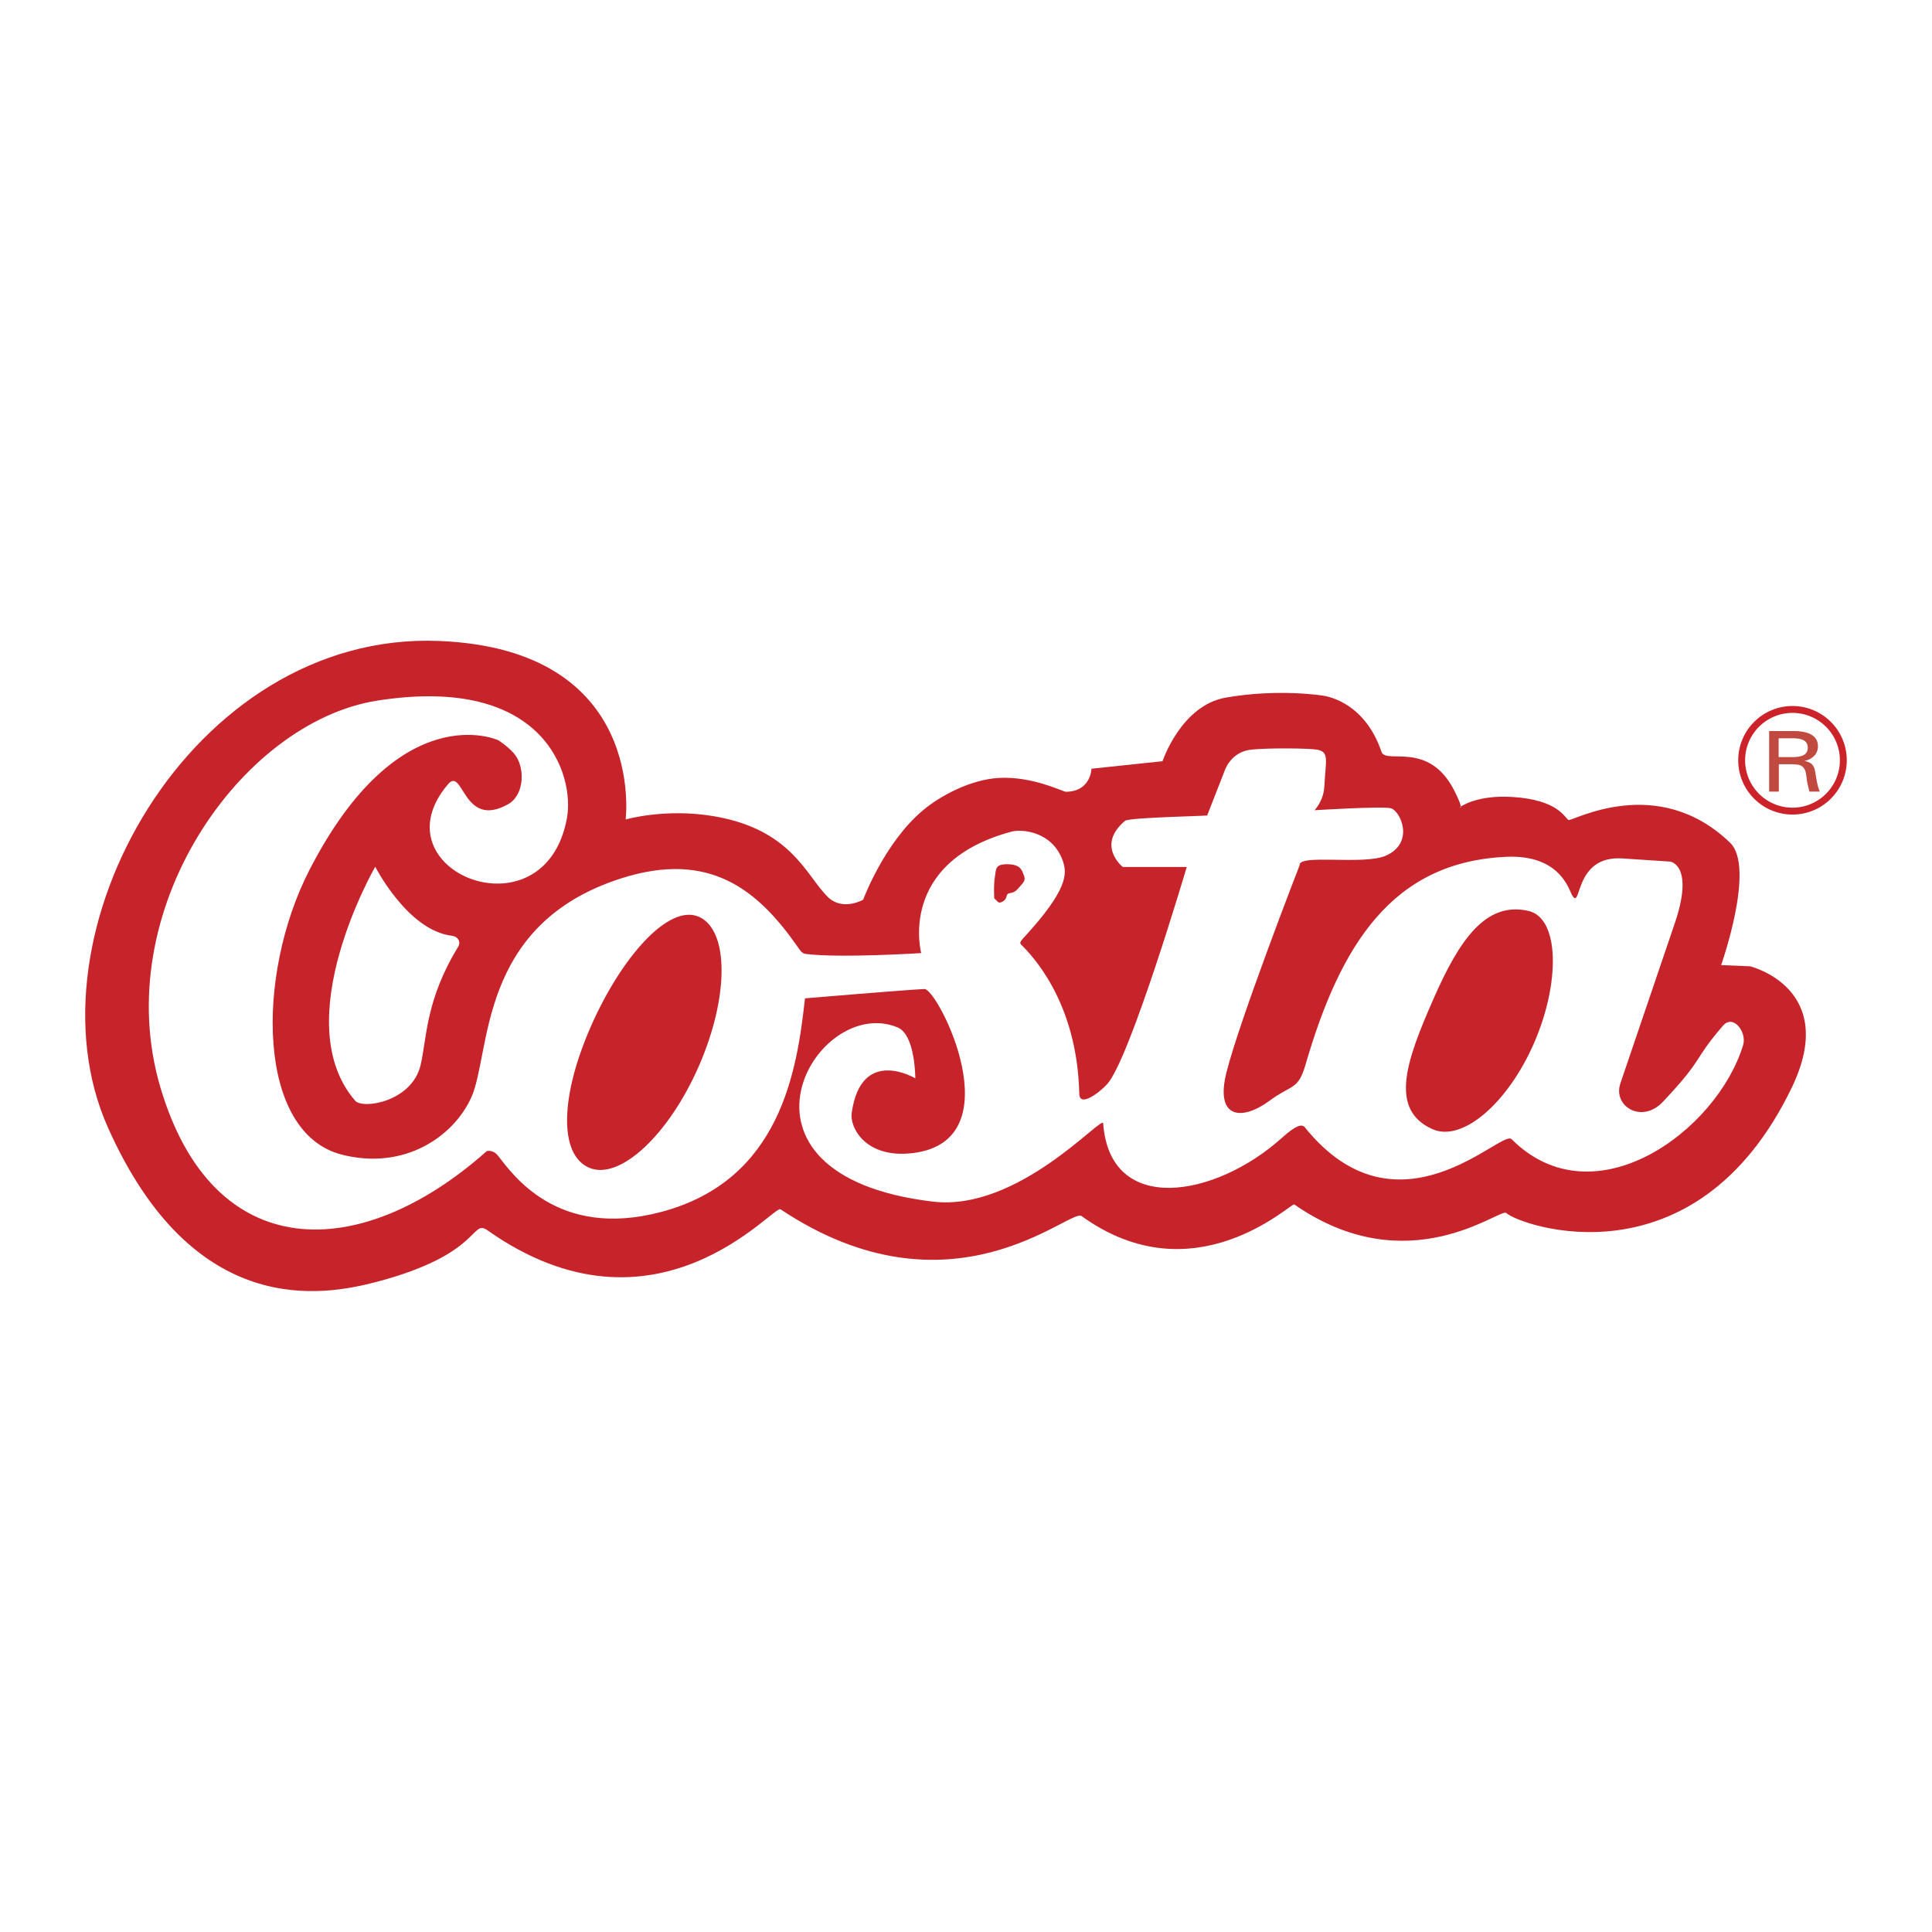
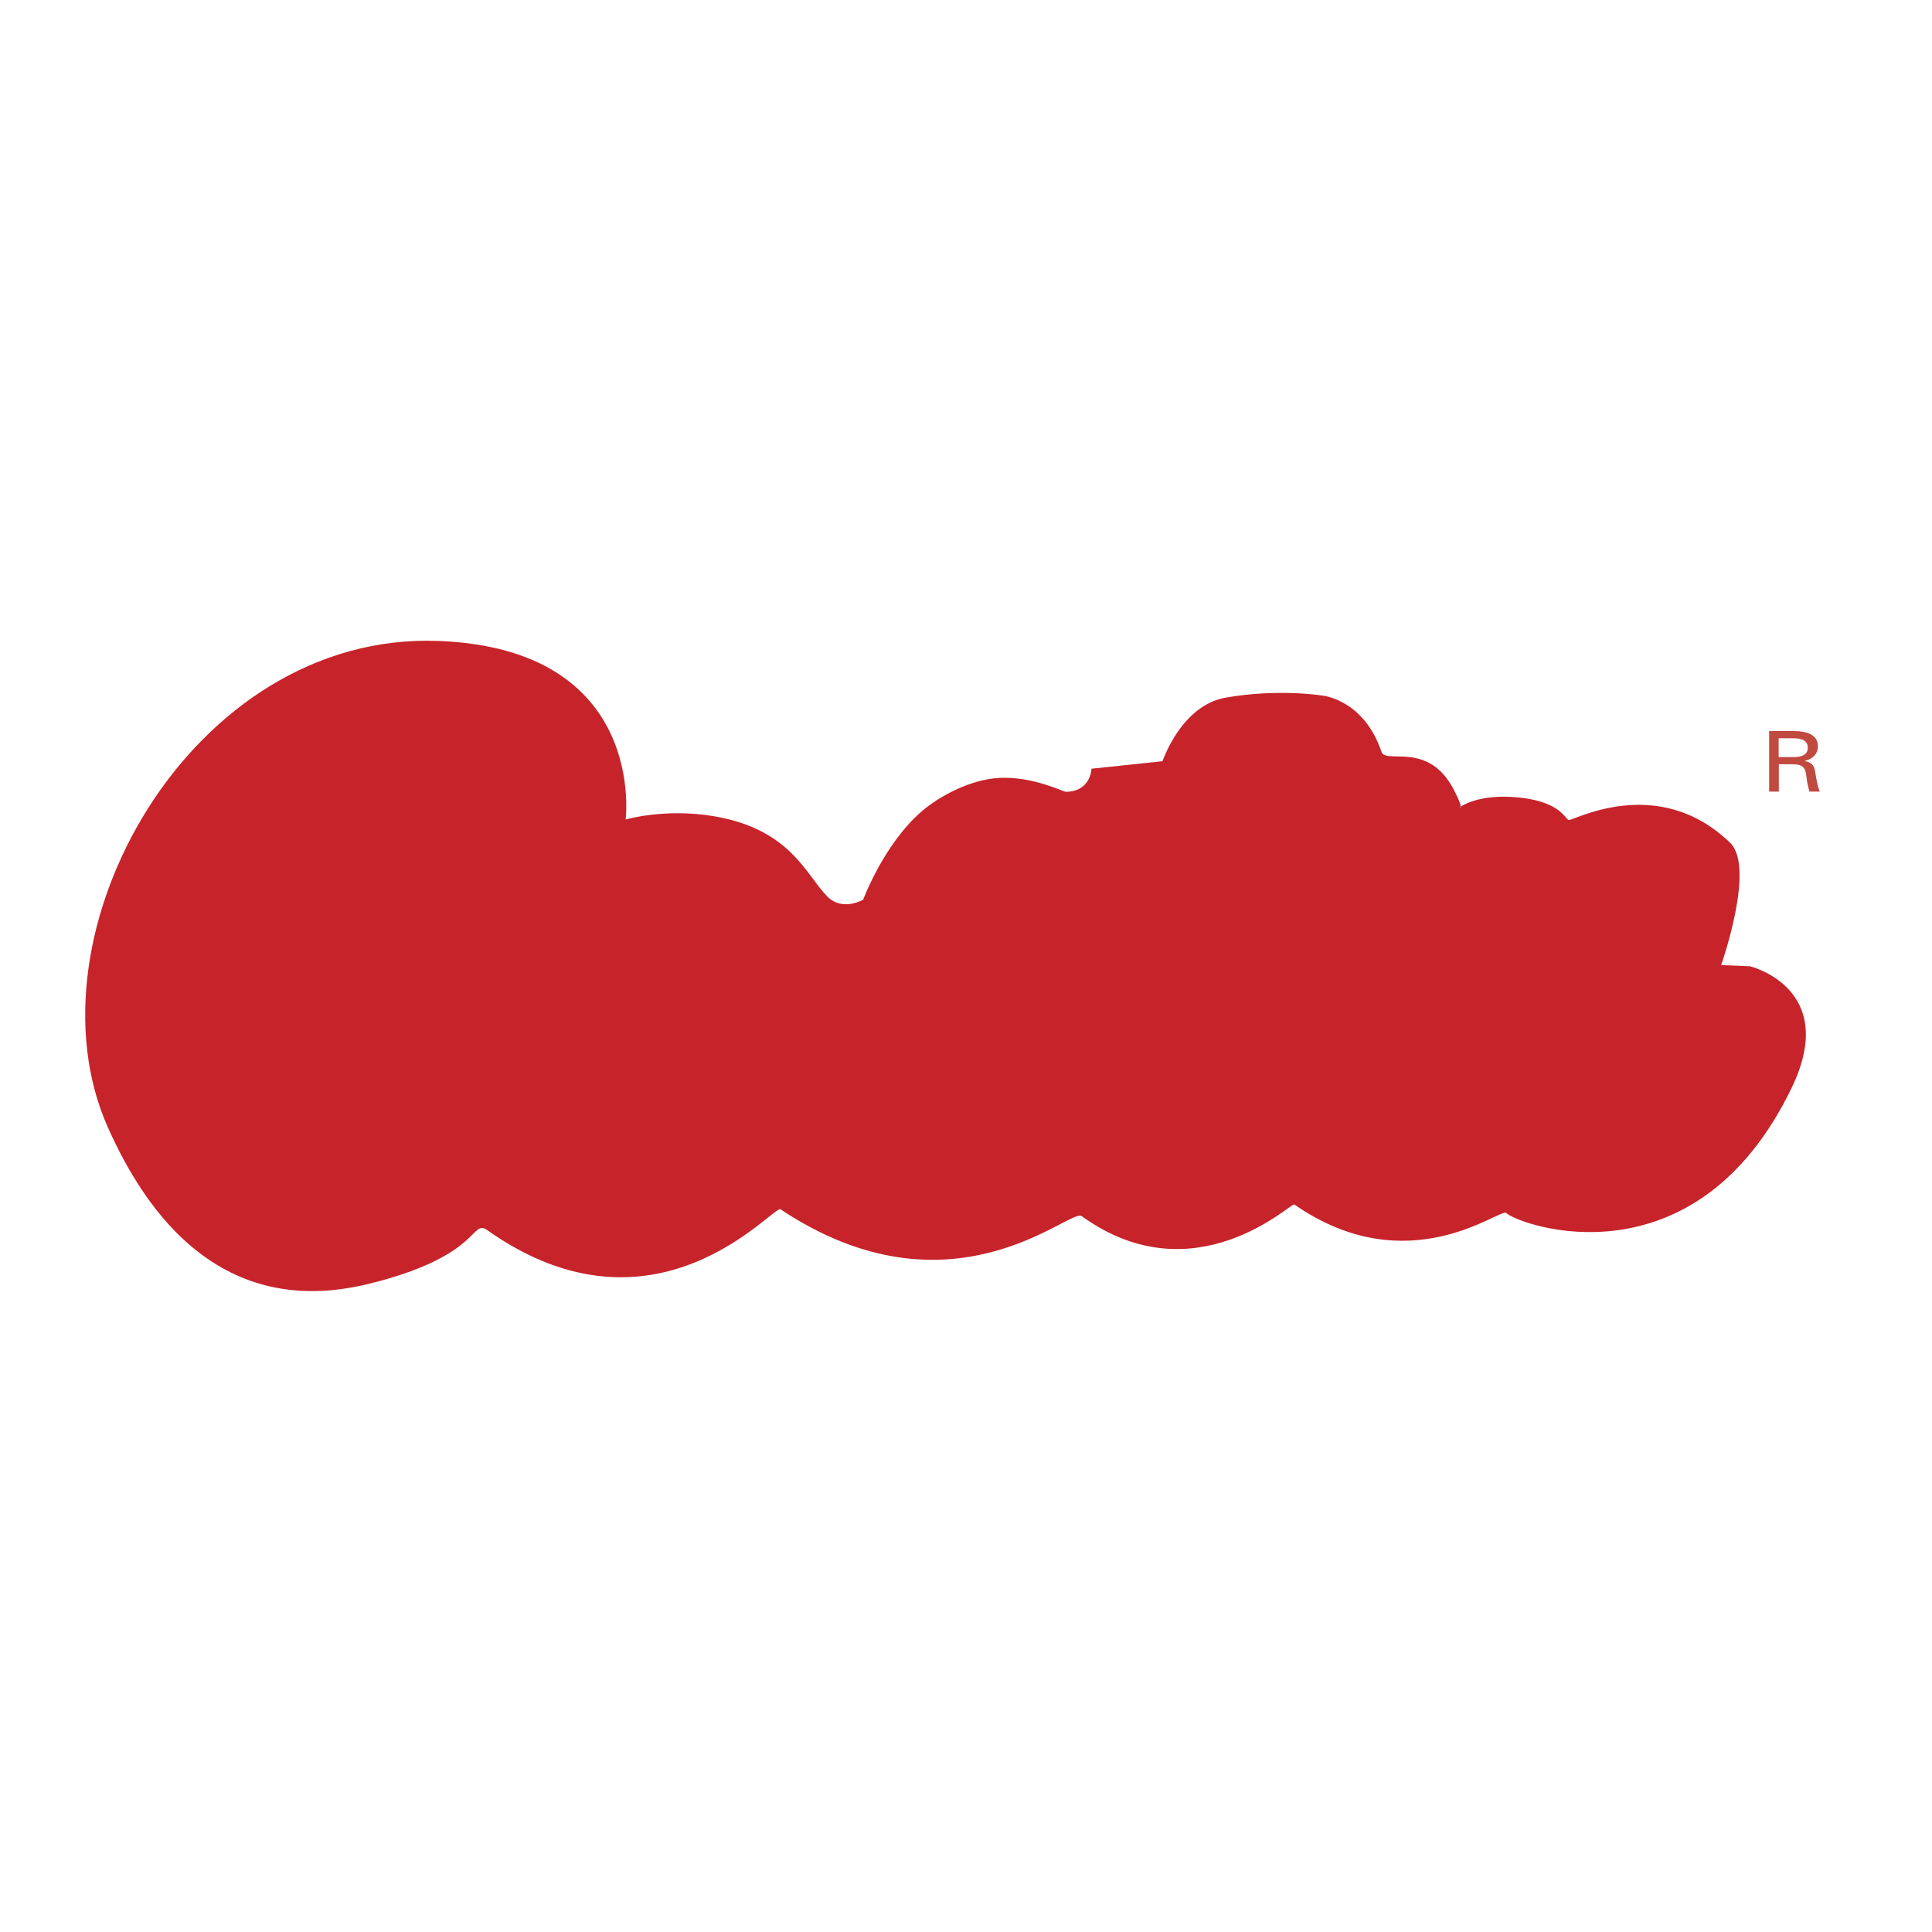
<svg xmlns="http://www.w3.org/2000/svg" width="2500" height="2500" viewBox="0 0 192.756 192.756">
-   <path fill-rule="evenodd" clip-rule="evenodd" fill="#fff" d="M0 0h192.756v192.756H0V0z" />
  <path d="M62.419 81.762s3.949-1.16 8.844-.321c7.688 1.316 9.176 5.917 11.301 8.025 1.506 1.493 3.555.296 3.555.296s2.075-5.628 5.926-8.887c1.753-1.483 4.789-3.1 7.609-3.26 3.375-.191 6.414 1.387 6.691 1.383 2.512-.03 2.551-2.303 2.551-2.303l7.09-.748s1.846-5.565 6.307-6.346c5.24-.917 9.641-.204 9.641-.204s4.125.369 5.898 5.614c.438 1.292 4.721-1.185 7.281 3.905.969 1.924.529 1.627.529 1.627s1.568-1.239 5.166-1.034c4.736.271 5.316 2.138 5.684 2.301.367.164 8.863-4.732 16.121 2.272 2.555 2.464-.895 12.205-.895 12.205l2.889.121s8.951 2.184 4.148 12.123c-9.65 19.979-27.135 13.742-28.477 12.488-.586-.547-9.756 7.072-21.152-.854-.287-.201-9.984 9.279-21.217 1.16-1.143-.826-12.992 10.689-30.042-.678-.676-.449-12.45 13.938-29.232 2.1-1.658-1.172-.54 2.367-11.039 5.139-5.359 1.414-18.273 3.807-26.838-15.418-8.565-19.224 8.275-49.486 33.007-48.521 20.84.812 18.654 17.815 18.654 17.815z" fill-rule="evenodd" clip-rule="evenodd" fill="#c7232a" />
-   <path d="M37.437 86.472s3.226 6.355 7.638 6.888c.646.078.928.628.63 1.115-3.297 5.38-3.115 9.216-3.751 11.824-.882 3.617-5.753 4.408-6.525 3.514-6.864-7.958 2.008-23.341 2.008-23.341z" fill-rule="evenodd" clip-rule="evenodd" fill="#fff" />
-   <path d="M167.078 92.159l-5.424 15.964c-.732 2.264 2.16 4.027 4.252 1.805 4.268-4.533 2.877-3.98 5.998-7.596 1.023-1.184 2.398.645 2.008 1.934-2.607 8.584-14.889 17.604-23.107 9.383-1.004-1.004-11.344 10.35-20.629-1.184-.27-.336-.854-.225-2.27 1.051-6.656 5.99-17.176 7.814-17.842-1.441-.062-.889-8.455 8.822-16.986 7.811-22.283-2.643-11.7-20.812-3.515-17.377 1.773.744 1.757 5.076 1.757 5.076s-5.416-3.254-6.347 3.469c-.201 1.447 1.389 4.539 6.057 3.994 10.25-1.199 2.529-16.441 1.198-16.375-2.144.107-11.915.932-11.915.932-.798 7.256-2.441 18.133-14.311 21.301-10.481 2.797-14.935-3.875-16.309-5.592-.532-.666-1.131-.465-1.131-.465-12.647 11.248-27.291 11.381-32.549-6.324-5.228-17.604 8.007-36.478 21.613-38.623 16.794-2.646 19.709 7.489 18.939 11.715-2.211 12.13-19.205 5.24-11.863-3.378 1.531-1.797 1.471 4.528 5.991 1.997 1.664-.932 1.75-3.786.533-5.125-.666-.733-1.531-1.266-1.531-1.266s-9.851-4.526-18.837 12.98c-5.356 10.436-5.27 26.206 3.255 28.375 6.197 1.578 11.089-1.76 12.887-5.662 2.03-4.408.541-17.311 15.01-21.915 8.786-2.796 13.615 1.152 17.597 6.88.184.265.395.621.755.667 3.415.44 11.546-.082 11.546-.082s-2.439-9.063 9.042-12.125c.998-.267 4.066-.01 5.088 2.933.436 1.26.531 2.841-3.891 7.649-.182.199-.471.489-.299.663.848.856 5.627 5.497 5.832 14.92.031 1.406 2.037-.15 2.775-.959 2.283-2.5 7.947-21.672 7.947-21.672h-6.385s-2.699-2.152.238-4.61c.418-.35 9.156-.492 8.191-.546l1.723-4.411s.586-1.953 2.734-2.148c2.148-.195 5.777-.105 6.443 0 1.322.21.92 1.02.781 3.71-.074 1.416-.977 2.343-.977 2.343s6.68-.418 7.615-.195c.934.224 2.438 3.433-.5 4.73-2.203.974-8.738-.205-8.602.956 0 0-5.953 15.312-7.301 20.673-1.164 4.637 1.555 4.855 4.318 2.807 2.188-1.621 2.828-1.025 3.566-3.566 3.486-12 8.666-20.243 20.025-20.756 5.354-.243 6.244 3.243 6.568 3.811.971 1.699.113-3.98 5.027-3.649 4.312.29 4.775.314 4.775.314s2.445.333.437 6.199zM99.43 89.853c.191.193.27.309.693.039.416-.266.188-.707.578-.772.463-.077.617-.154 1.08-.694s.541-.656.348-1.157c-.197-.512-.348-1.002-1.543-1.041-1.33-.043-1.195.501-1.311 1.157-.166.938-.078 2.237-.078 2.237l.233.231zm-40.494 12.59c-3.028 6.91-3.198 12.73-.173 14.055 3.021 1.322 7.927-3.205 10.955-10.117s3.03-13.588.008-14.913c-3.024-1.323-7.763 4.064-10.79 10.975zm84.068-2.754c-2.635 6.016-4.504 11.01-.066 12.975 2.938 1.299 7.463-2.545 10.098-8.561s2.578-12.521-.555-13.224c-4.221-.946-6.84 2.796-9.477 8.81z" fill-rule="evenodd" clip-rule="evenodd" fill="#fff" />
  <path d="M177.455 73.659h1.594c1.072.042 1.314.46 1.314.937 0 .477-.242.896-1.314.938h-1.594v-1.875zm1.373 2.593c.385.025.771 0 1.053.276.318.301.318.795.395 1.338.049.36.164.753.252 1.112h1.033c-.252-.569-.328-1.213-.434-1.814-.107-.678-.223-1.063-1.064-1.239v-.017c.812-.167 1.314-.728 1.314-1.455 0-1.196-1.207-1.515-2.377-1.515h-2.492v6.04h.967v-2.727h1.353v.001z" fill-rule="evenodd" clip-rule="evenodd" fill="#c04940" />
-   <path d="M184.252 75.853a5.394 5.394 0 0 1-1.586 3.829 5.393 5.393 0 0 1-3.828 1.586 5.398 5.398 0 0 1-3.828-1.586 5.4 5.4 0 0 1-1.586-3.829 5.4 5.4 0 0 1 1.586-3.828 5.401 5.401 0 0 1 3.828-1.585c1.496 0 2.85.606 3.828 1.585a5.396 5.396 0 0 1 1.586 3.828zm-2.072 3.343a4.714 4.714 0 0 0 1.385-3.343 4.709 4.709 0 0 0-1.385-3.342c-.854-.855-2.037-1.385-3.342-1.385s-2.486.529-3.342 1.385a4.713 4.713 0 0 0-1.385 3.342c0 1.306.529 2.487 1.385 3.343s2.037 1.385 3.342 1.385 2.488-.53 3.342-1.385z" fill="#cc2229" />
</svg>